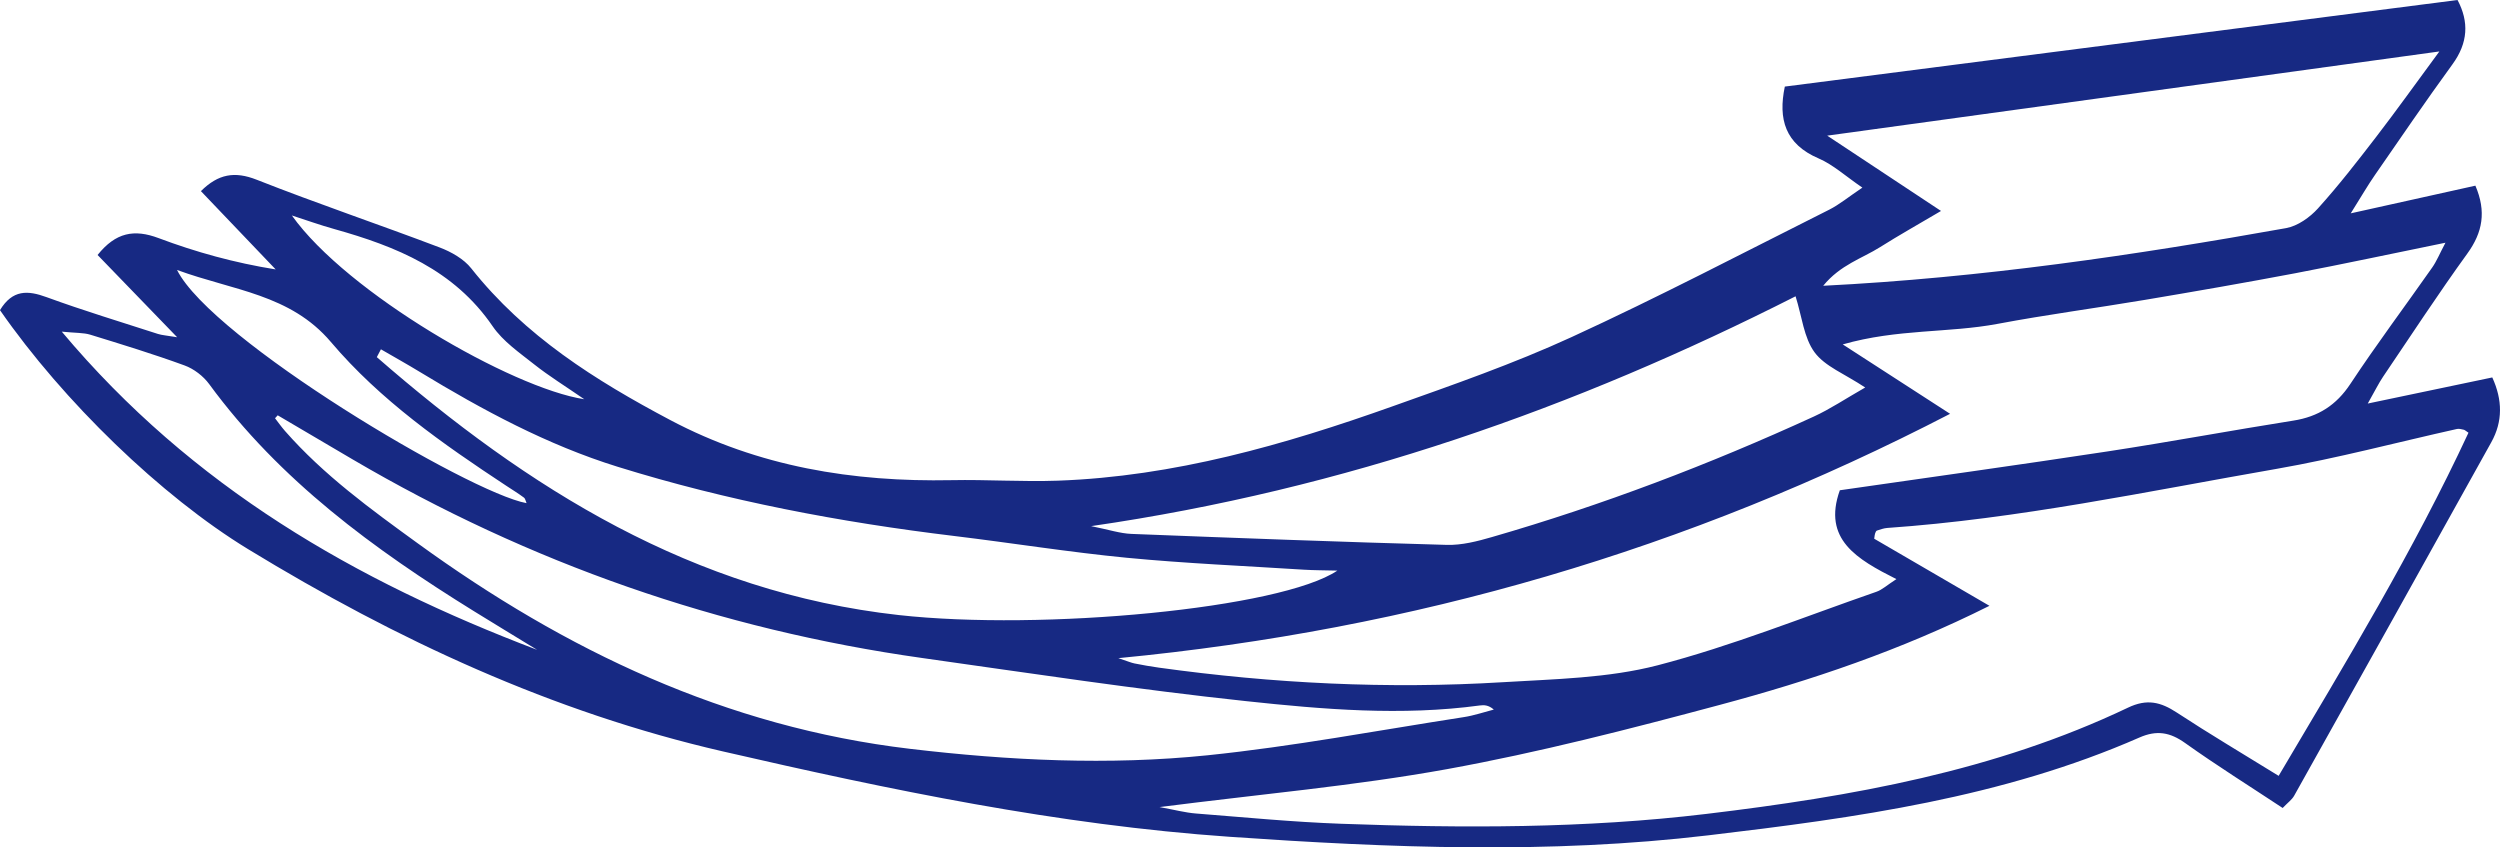
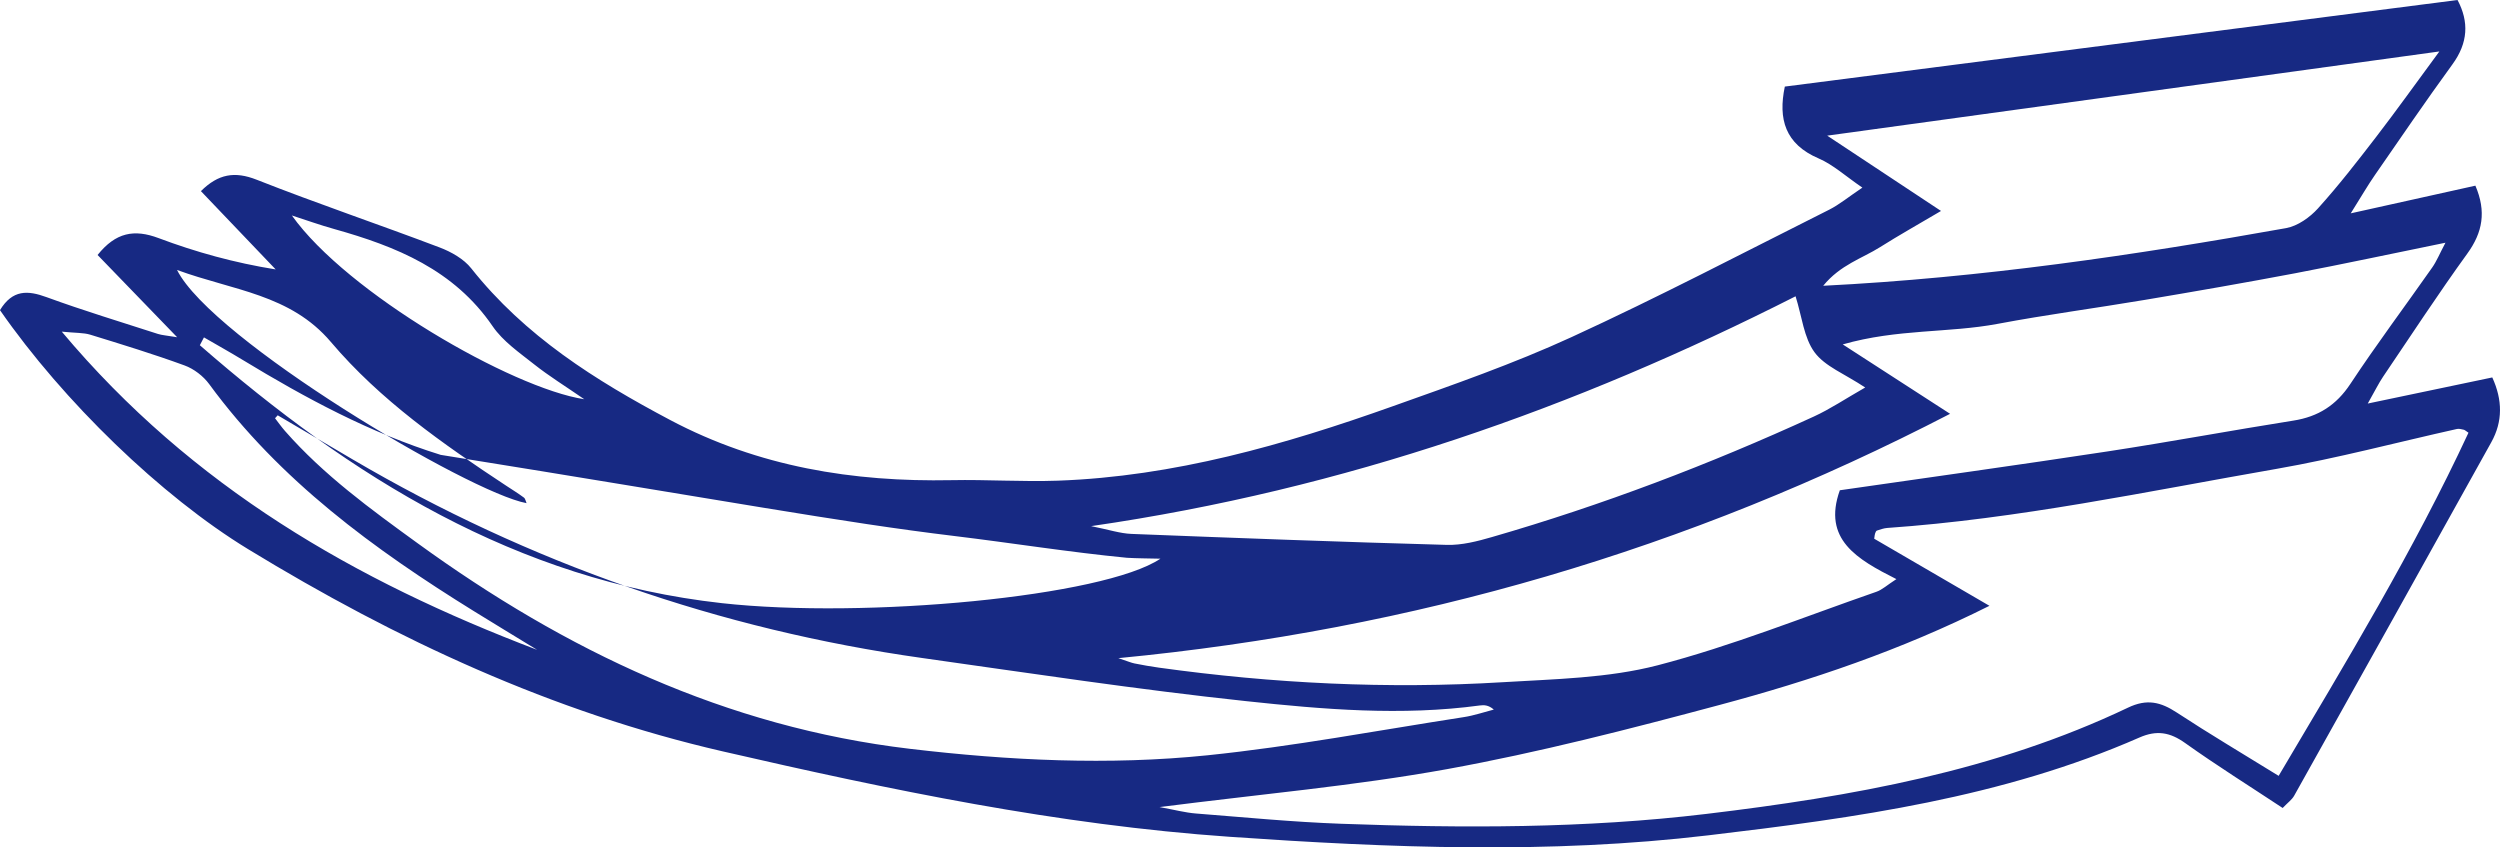
<svg xmlns="http://www.w3.org/2000/svg" version="1.1" id="Layer_1" x="0px" y="0px" width="168.744px" height="57.197px" viewBox="73.474 67.144 168.744 57.197" enable-background="new 73.474 67.144 168.744 57.197" xml:space="preserve">
  <g id="_x30_54">
    <g id="_x30_54_5_">
-       <path fill="#172983" d="M90.219,104.21c10.014,6.108,20.527,11,32.041,13.651c11.299,2.601,22.616,4.961,34.219,5.765    c10.777,0.747,21.543,1.179,32.316-0.101c9.936-1.178,19.822-2.537,29.094-6.604c1.17-0.512,2.062-0.348,3.081,0.379    c2.136,1.522,4.364,2.916,6.579,4.381c0.348-0.365,0.625-0.56,0.773-0.824c4.447-7.949,8.889-15.902,13.311-23.867    c0.779-1.401,0.758-2.852,0.064-4.37c-2.711,0.568-5.332,1.118-8.405,1.762c0.509-0.897,0.739-1.374,1.032-1.808    c1.883-2.781,3.721-5.594,5.688-8.314c1.041-1.438,1.291-2.84,0.545-4.584c-2.643,0.586-5.26,1.167-8.414,1.868    c0.726-1.155,1.15-1.893,1.635-2.591c1.729-2.498,3.441-5.01,5.229-7.465c1.062-1.456,1.125-2.873,0.345-4.344    c-15.224,1.96-30.314,3.901-45.406,5.844c-0.461,2.191,0.018,3.882,2.285,4.851c0.983,0.424,1.817,1.197,2.949,1.969    c-0.943,0.633-1.552,1.143-2.24,1.49c-5.779,2.898-11.515,5.904-17.39,8.6c-3.909,1.795-8,3.219-12.062,4.665    c-7.321,2.607-14.768,4.742-22.604,5.025c-2.393,0.086-4.789-0.082-7.184-0.034c-6.65,0.131-13.017-0.899-18.986-4.058    c-5.062-2.679-9.818-5.677-13.433-10.24c-0.506-0.638-1.349-1.112-2.13-1.409c-4.105-1.557-8.268-2.962-12.349-4.571    c-1.487-0.586-2.595-0.393-3.766,0.769c1.69,1.77,3.369,3.529,5.047,5.285c-2.794-0.45-5.388-1.169-7.899-2.113    c-1.655-0.622-2.897-0.388-4.123,1.138c1.701,1.76,3.393,3.506,5.371,5.552c-0.715-0.12-1.021-0.135-1.303-0.225    c-2.508-0.812-5.031-1.574-7.506-2.479c-1.281-0.47-2.303-0.518-3.15,0.875C77.758,94.244,84.35,100.629,90.219,104.21z     M134.896,117.688c-12.413-1.47-23.244-6.629-33.233-13.876c-3.177-2.305-6.343-4.605-8.95-7.575    c-0.24-0.273-0.451-0.575-0.675-0.863c0.06-0.064,0.121-0.133,0.181-0.198c1.688,0.992,3.373,1.986,5.062,2.979    c11.93,6.999,24.748,11.473,38.44,13.403c7.276,1.025,14.547,2.131,21.852,2.91c5.229,0.561,10.506,1.008,15.783,0.293    c0.293-0.039,0.594-0.029,0.946,0.277c-0.674,0.174-1.338,0.404-2.022,0.509c-5.764,0.892-11.508,1.979-17.301,2.577    C148.293,118.809,141.586,118.479,134.896,117.688z M239.312,96.099c0.146-0.032,0.312,0.021,0.465,0.052    c0.065,0.014,0.123,0.075,0.313,0.201c-3.692,7.941-8.233,15.425-12.813,23.16c-2.432-1.502-4.687-2.837-6.872-4.271    c-1.089-0.714-2.013-0.946-3.296-0.332c-8.998,4.289-18.656,5.995-28.455,7.172c-8.206,0.985-16.436,0.965-24.67,0.665    c-3.272-0.119-6.539-0.438-9.807-0.694c-0.689-0.055-1.369-0.237-2.438-0.432c6.767-0.868,13.146-1.427,19.419-2.563    c6.19-1.125,12.313-2.705,18.397-4.334c6.151-1.646,12.191-3.676,18.202-6.688c-2.788-1.623-5.309-3.09-7.778-4.528    c0.033-0.216,0.035-0.294,0.062-0.361c0.024-0.069,0.063-0.17,0.121-0.189c0.228-0.074,0.459-0.159,0.692-0.177    c8.871-0.617,17.56-2.469,26.291-3.99C231.234,98.077,235.26,97.002,239.312,96.099z M238.537,83.527    c-0.4,0.755-0.598,1.251-0.895,1.674c-1.836,2.619-3.757,5.182-5.519,7.849c-0.955,1.445-2.169,2.219-3.851,2.484    c-4.184,0.662-8.349,1.44-12.535,2.079c-5.995,0.914-12.004,1.746-18.079,2.623c-1.183,3.315,1.159,4.655,3.817,5.997    c-0.635,0.41-0.963,0.724-1.354,0.857c-4.904,1.7-9.744,3.655-14.754,4.959c-3.359,0.872-6.955,0.93-10.46,1.143    c-7.763,0.471-15.503,0.088-23.206-0.983c-0.555-0.076-1.104-0.176-1.653-0.284c-0.22-0.044-0.43-0.139-1.089-0.357    c19.984-1.924,38.416-7.315,56.141-16.492c-2.428-1.57-4.645-3.003-7.246-4.685c3.691-1.057,7.142-0.763,10.455-1.387    c3.295-0.621,6.625-1.06,9.936-1.618c3.387-0.57,6.771-1.158,10.146-1.797C231.676,84.962,234.939,84.26,238.537,83.527z     M200.371,83.827c1.266-0.799,2.57-1.531,4.117-2.444c-2.562-1.697-4.963-3.286-7.682-5.083    c13.897-1.913,27.291-3.755,41.319-5.683c-1.629,2.21-2.912,4.008-4.26,5.76c-1.267,1.647-2.542,3.293-3.933,4.833    c-0.548,0.606-1.367,1.188-2.145,1.33c-10.227,1.827-20.494,3.351-31.252,3.893C197.695,85.014,199.161,84.59,200.371,83.827z     M194.671,87.143c0.433,1.374,0.558,2.798,1.282,3.781c0.701,0.951,2.021,1.449,3.418,2.375c-1.344,0.767-2.367,1.457-3.477,1.965    c-7.043,3.229-14.27,5.979-21.717,8.13c-0.988,0.287-2.039,0.558-3.052,0.528c-7.097-0.196-14.188-0.463-21.28-0.741    c-0.769-0.03-1.525-0.286-2.723-0.525C164.266,100.171,179.824,94.672,194.671,87.143z M137.889,103.323    c3.887,0.47,7.754,1.093,11.648,1.47c3.97,0.381,7.963,0.55,11.945,0.804c0.676,0.041,1.354,0.039,2.261,0.062    c-3.815,2.565-19.933,4.075-29.606,3c-13.883-1.546-25.029-8.52-35.229-17.409c0.094-0.177,0.184-0.354,0.277-0.529    c0.873,0.507,1.755,0.998,2.617,1.522c4.244,2.577,8.609,4.931,13.361,6.407C122.578,100.954,130.184,102.394,137.889,103.323z     M96.033,82.603c4.189,1.174,8.088,2.753,10.695,6.565c0.699,1.021,1.812,1.784,2.808,2.574c0.99,0.784,2.073,1.451,3.376,2.35    c-4.891-0.751-16.024-7.177-19.738-12.405C94.126,81.996,95.07,82.334,96.033,82.603z M95.808,90.227    c3.333,3.931,7.552,6.88,11.835,9.703c0.4,0.263,0.809,0.515,1.192,0.799c0.099,0.072,0.122,0.249,0.18,0.377    c-3.864-0.704-21.228-11.033-23.593-15.741C89.211,86.757,93.07,86.998,95.808,90.227z M79.566,89.734    c2.133,0.656,4.27,1.311,6.365,2.076c0.629,0.229,1.266,0.718,1.663,1.26c4.768,6.506,11.12,11.147,17.872,15.329    c1.415,0.877,2.841,1.737,4.263,2.607c-12.262-4.66-23.279-10.981-32.085-21.477C78.604,89.625,79.111,89.596,79.566,89.734z" />
+       <path fill="#172983" d="M90.219,104.21c10.014,6.108,20.527,11,32.041,13.651c11.299,2.601,22.616,4.961,34.219,5.765    c10.777,0.747,21.543,1.179,32.316-0.101c9.936-1.178,19.822-2.537,29.094-6.604c1.17-0.512,2.062-0.348,3.081,0.379    c2.136,1.522,4.364,2.916,6.579,4.381c0.348-0.365,0.625-0.56,0.773-0.824c4.447-7.949,8.889-15.902,13.311-23.867    c0.779-1.401,0.758-2.852,0.064-4.37c-2.711,0.568-5.332,1.118-8.405,1.762c0.509-0.897,0.739-1.374,1.032-1.808    c1.883-2.781,3.721-5.594,5.688-8.314c1.041-1.438,1.291-2.84,0.545-4.584c-2.643,0.586-5.26,1.167-8.414,1.868    c0.726-1.155,1.15-1.893,1.635-2.591c1.729-2.498,3.441-5.01,5.229-7.465c1.062-1.456,1.125-2.873,0.345-4.344    c-15.224,1.96-30.314,3.901-45.406,5.844c-0.461,2.191,0.018,3.882,2.285,4.851c0.983,0.424,1.817,1.197,2.949,1.969    c-0.943,0.633-1.552,1.143-2.24,1.49c-5.779,2.898-11.515,5.904-17.39,8.6c-3.909,1.795-8,3.219-12.062,4.665    c-7.321,2.607-14.768,4.742-22.604,5.025c-2.393,0.086-4.789-0.082-7.184-0.034c-6.65,0.131-13.017-0.899-18.986-4.058    c-5.062-2.679-9.818-5.677-13.433-10.24c-0.506-0.638-1.349-1.112-2.13-1.409c-4.105-1.557-8.268-2.962-12.349-4.571    c-1.487-0.586-2.595-0.393-3.766,0.769c1.69,1.77,3.369,3.529,5.047,5.285c-2.794-0.45-5.388-1.169-7.899-2.113    c-1.655-0.622-2.897-0.388-4.123,1.138c1.701,1.76,3.393,3.506,5.371,5.552c-0.715-0.12-1.021-0.135-1.303-0.225    c-2.508-0.812-5.031-1.574-7.506-2.479c-1.281-0.47-2.303-0.518-3.15,0.875C77.758,94.244,84.35,100.629,90.219,104.21z     M134.896,117.688c-12.413-1.47-23.244-6.629-33.233-13.876c-3.177-2.305-6.343-4.605-8.95-7.575    c-0.24-0.273-0.451-0.575-0.675-0.863c0.06-0.064,0.121-0.133,0.181-0.198c1.688,0.992,3.373,1.986,5.062,2.979    c11.93,6.999,24.748,11.473,38.44,13.403c7.276,1.025,14.547,2.131,21.852,2.91c5.229,0.561,10.506,1.008,15.783,0.293    c0.293-0.039,0.594-0.029,0.946,0.277c-0.674,0.174-1.338,0.404-2.022,0.509c-5.764,0.892-11.508,1.979-17.301,2.577    C148.293,118.809,141.586,118.479,134.896,117.688z M239.312,96.099c0.146-0.032,0.312,0.021,0.465,0.052    c0.065,0.014,0.123,0.075,0.313,0.201c-3.692,7.941-8.233,15.425-12.813,23.16c-2.432-1.502-4.687-2.837-6.872-4.271    c-1.089-0.714-2.013-0.946-3.296-0.332c-8.998,4.289-18.656,5.995-28.455,7.172c-8.206,0.985-16.436,0.965-24.67,0.665    c-3.272-0.119-6.539-0.438-9.807-0.694c-0.689-0.055-1.369-0.237-2.438-0.432c6.767-0.868,13.146-1.427,19.419-2.563    c6.19-1.125,12.313-2.705,18.397-4.334c6.151-1.646,12.191-3.676,18.202-6.688c-2.788-1.623-5.309-3.09-7.778-4.528    c0.033-0.216,0.035-0.294,0.062-0.361c0.024-0.069,0.063-0.17,0.121-0.189c0.228-0.074,0.459-0.159,0.692-0.177    c8.871-0.617,17.56-2.469,26.291-3.99C231.234,98.077,235.26,97.002,239.312,96.099z M238.537,83.527    c-0.4,0.755-0.598,1.251-0.895,1.674c-1.836,2.619-3.757,5.182-5.519,7.849c-0.955,1.445-2.169,2.219-3.851,2.484    c-4.184,0.662-8.349,1.44-12.535,2.079c-5.995,0.914-12.004,1.746-18.079,2.623c-1.183,3.315,1.159,4.655,3.817,5.997    c-0.635,0.41-0.963,0.724-1.354,0.857c-4.904,1.7-9.744,3.655-14.754,4.959c-3.359,0.872-6.955,0.93-10.46,1.143    c-7.763,0.471-15.503,0.088-23.206-0.983c-0.555-0.076-1.104-0.176-1.653-0.284c-0.22-0.044-0.43-0.139-1.089-0.357    c19.984-1.924,38.416-7.315,56.141-16.492c-2.428-1.57-4.645-3.003-7.246-4.685c3.691-1.057,7.142-0.763,10.455-1.387    c3.295-0.621,6.625-1.06,9.936-1.618c3.387-0.57,6.771-1.158,10.146-1.797C231.676,84.962,234.939,84.26,238.537,83.527z     M200.371,83.827c1.266-0.799,2.57-1.531,4.117-2.444c-2.562-1.697-4.963-3.286-7.682-5.083    c13.897-1.913,27.291-3.755,41.319-5.683c-1.629,2.21-2.912,4.008-4.26,5.76c-1.267,1.647-2.542,3.293-3.933,4.833    c-0.548,0.606-1.367,1.188-2.145,1.33c-10.227,1.827-20.494,3.351-31.252,3.893C197.695,85.014,199.161,84.59,200.371,83.827z     M194.671,87.143c0.433,1.374,0.558,2.798,1.282,3.781c0.701,0.951,2.021,1.449,3.418,2.375c-1.344,0.767-2.367,1.457-3.477,1.965    c-7.043,3.229-14.27,5.979-21.717,8.13c-0.988,0.287-2.039,0.558-3.052,0.528c-7.097-0.196-14.188-0.463-21.28-0.741    c-0.769-0.03-1.525-0.286-2.723-0.525C164.266,100.171,179.824,94.672,194.671,87.143z M137.889,103.323    c3.887,0.47,7.754,1.093,11.648,1.47c0.676,0.041,1.354,0.039,2.261,0.062    c-3.815,2.565-19.933,4.075-29.606,3c-13.883-1.546-25.029-8.52-35.229-17.409c0.094-0.177,0.184-0.354,0.277-0.529    c0.873,0.507,1.755,0.998,2.617,1.522c4.244,2.577,8.609,4.931,13.361,6.407C122.578,100.954,130.184,102.394,137.889,103.323z     M96.033,82.603c4.189,1.174,8.088,2.753,10.695,6.565c0.699,1.021,1.812,1.784,2.808,2.574c0.99,0.784,2.073,1.451,3.376,2.35    c-4.891-0.751-16.024-7.177-19.738-12.405C94.126,81.996,95.07,82.334,96.033,82.603z M95.808,90.227    c3.333,3.931,7.552,6.88,11.835,9.703c0.4,0.263,0.809,0.515,1.192,0.799c0.099,0.072,0.122,0.249,0.18,0.377    c-3.864-0.704-21.228-11.033-23.593-15.741C89.211,86.757,93.07,86.998,95.808,90.227z M79.566,89.734    c2.133,0.656,4.27,1.311,6.365,2.076c0.629,0.229,1.266,0.718,1.663,1.26c4.768,6.506,11.12,11.147,17.872,15.329    c1.415,0.877,2.841,1.737,4.263,2.607c-12.262-4.66-23.279-10.981-32.085-21.477C78.604,89.625,79.111,89.596,79.566,89.734z" />
    </g>
  </g>
</svg>